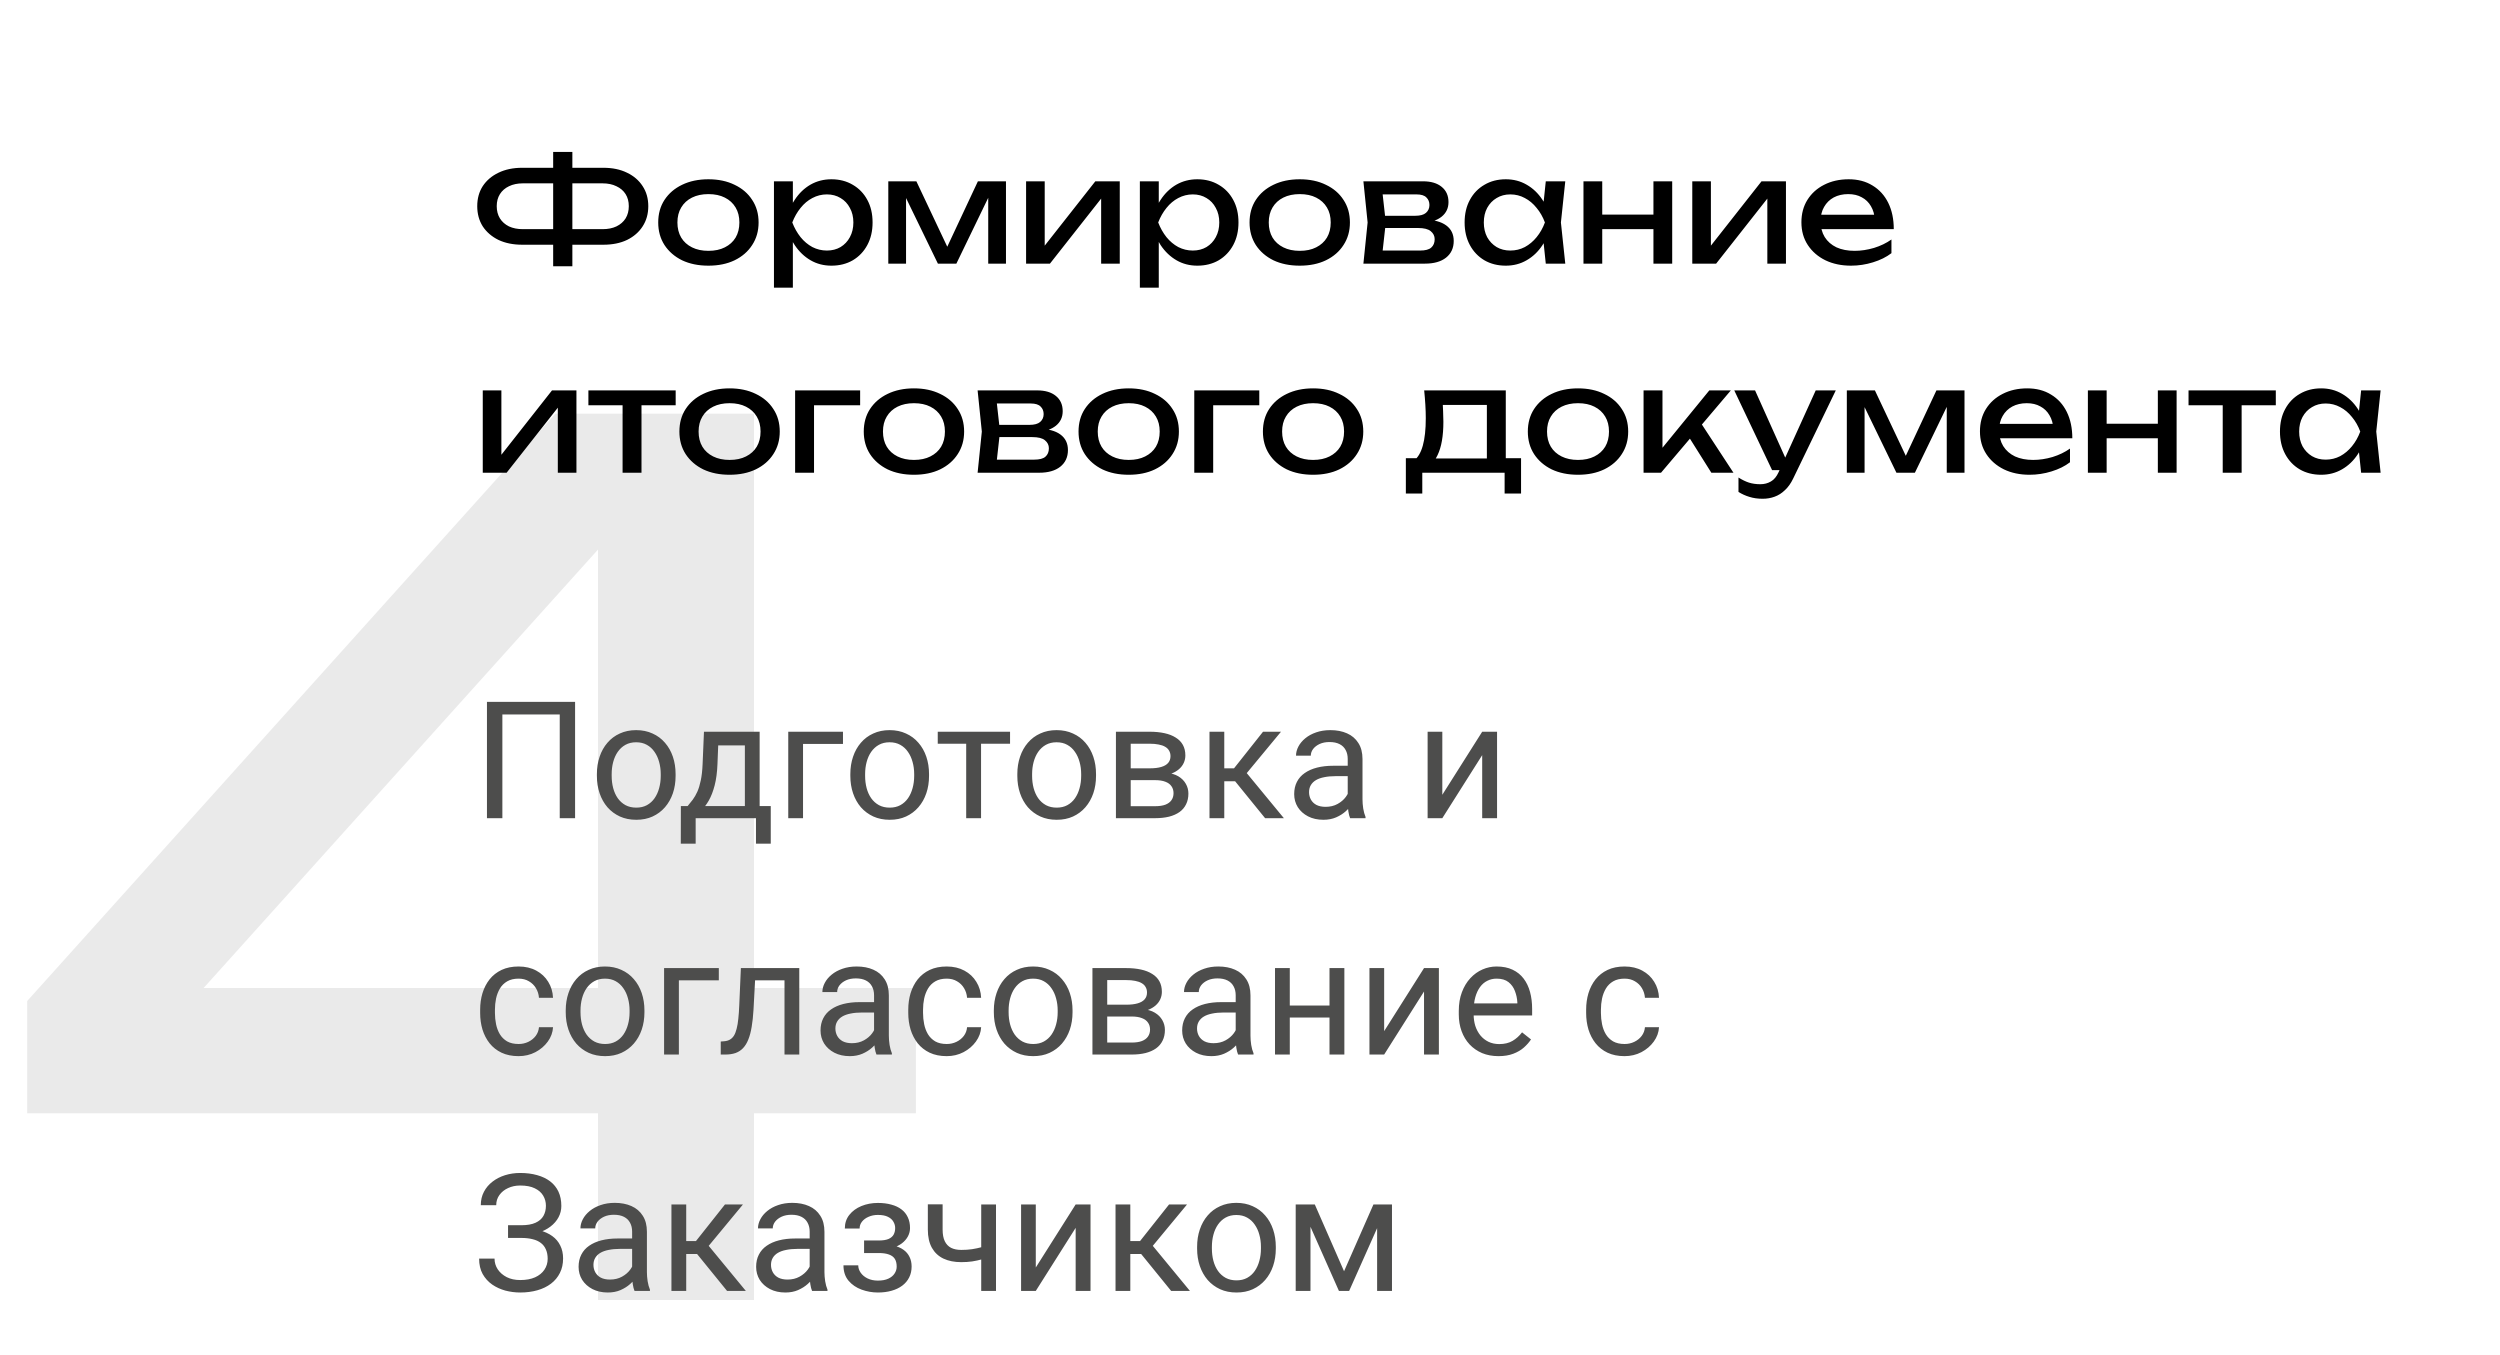
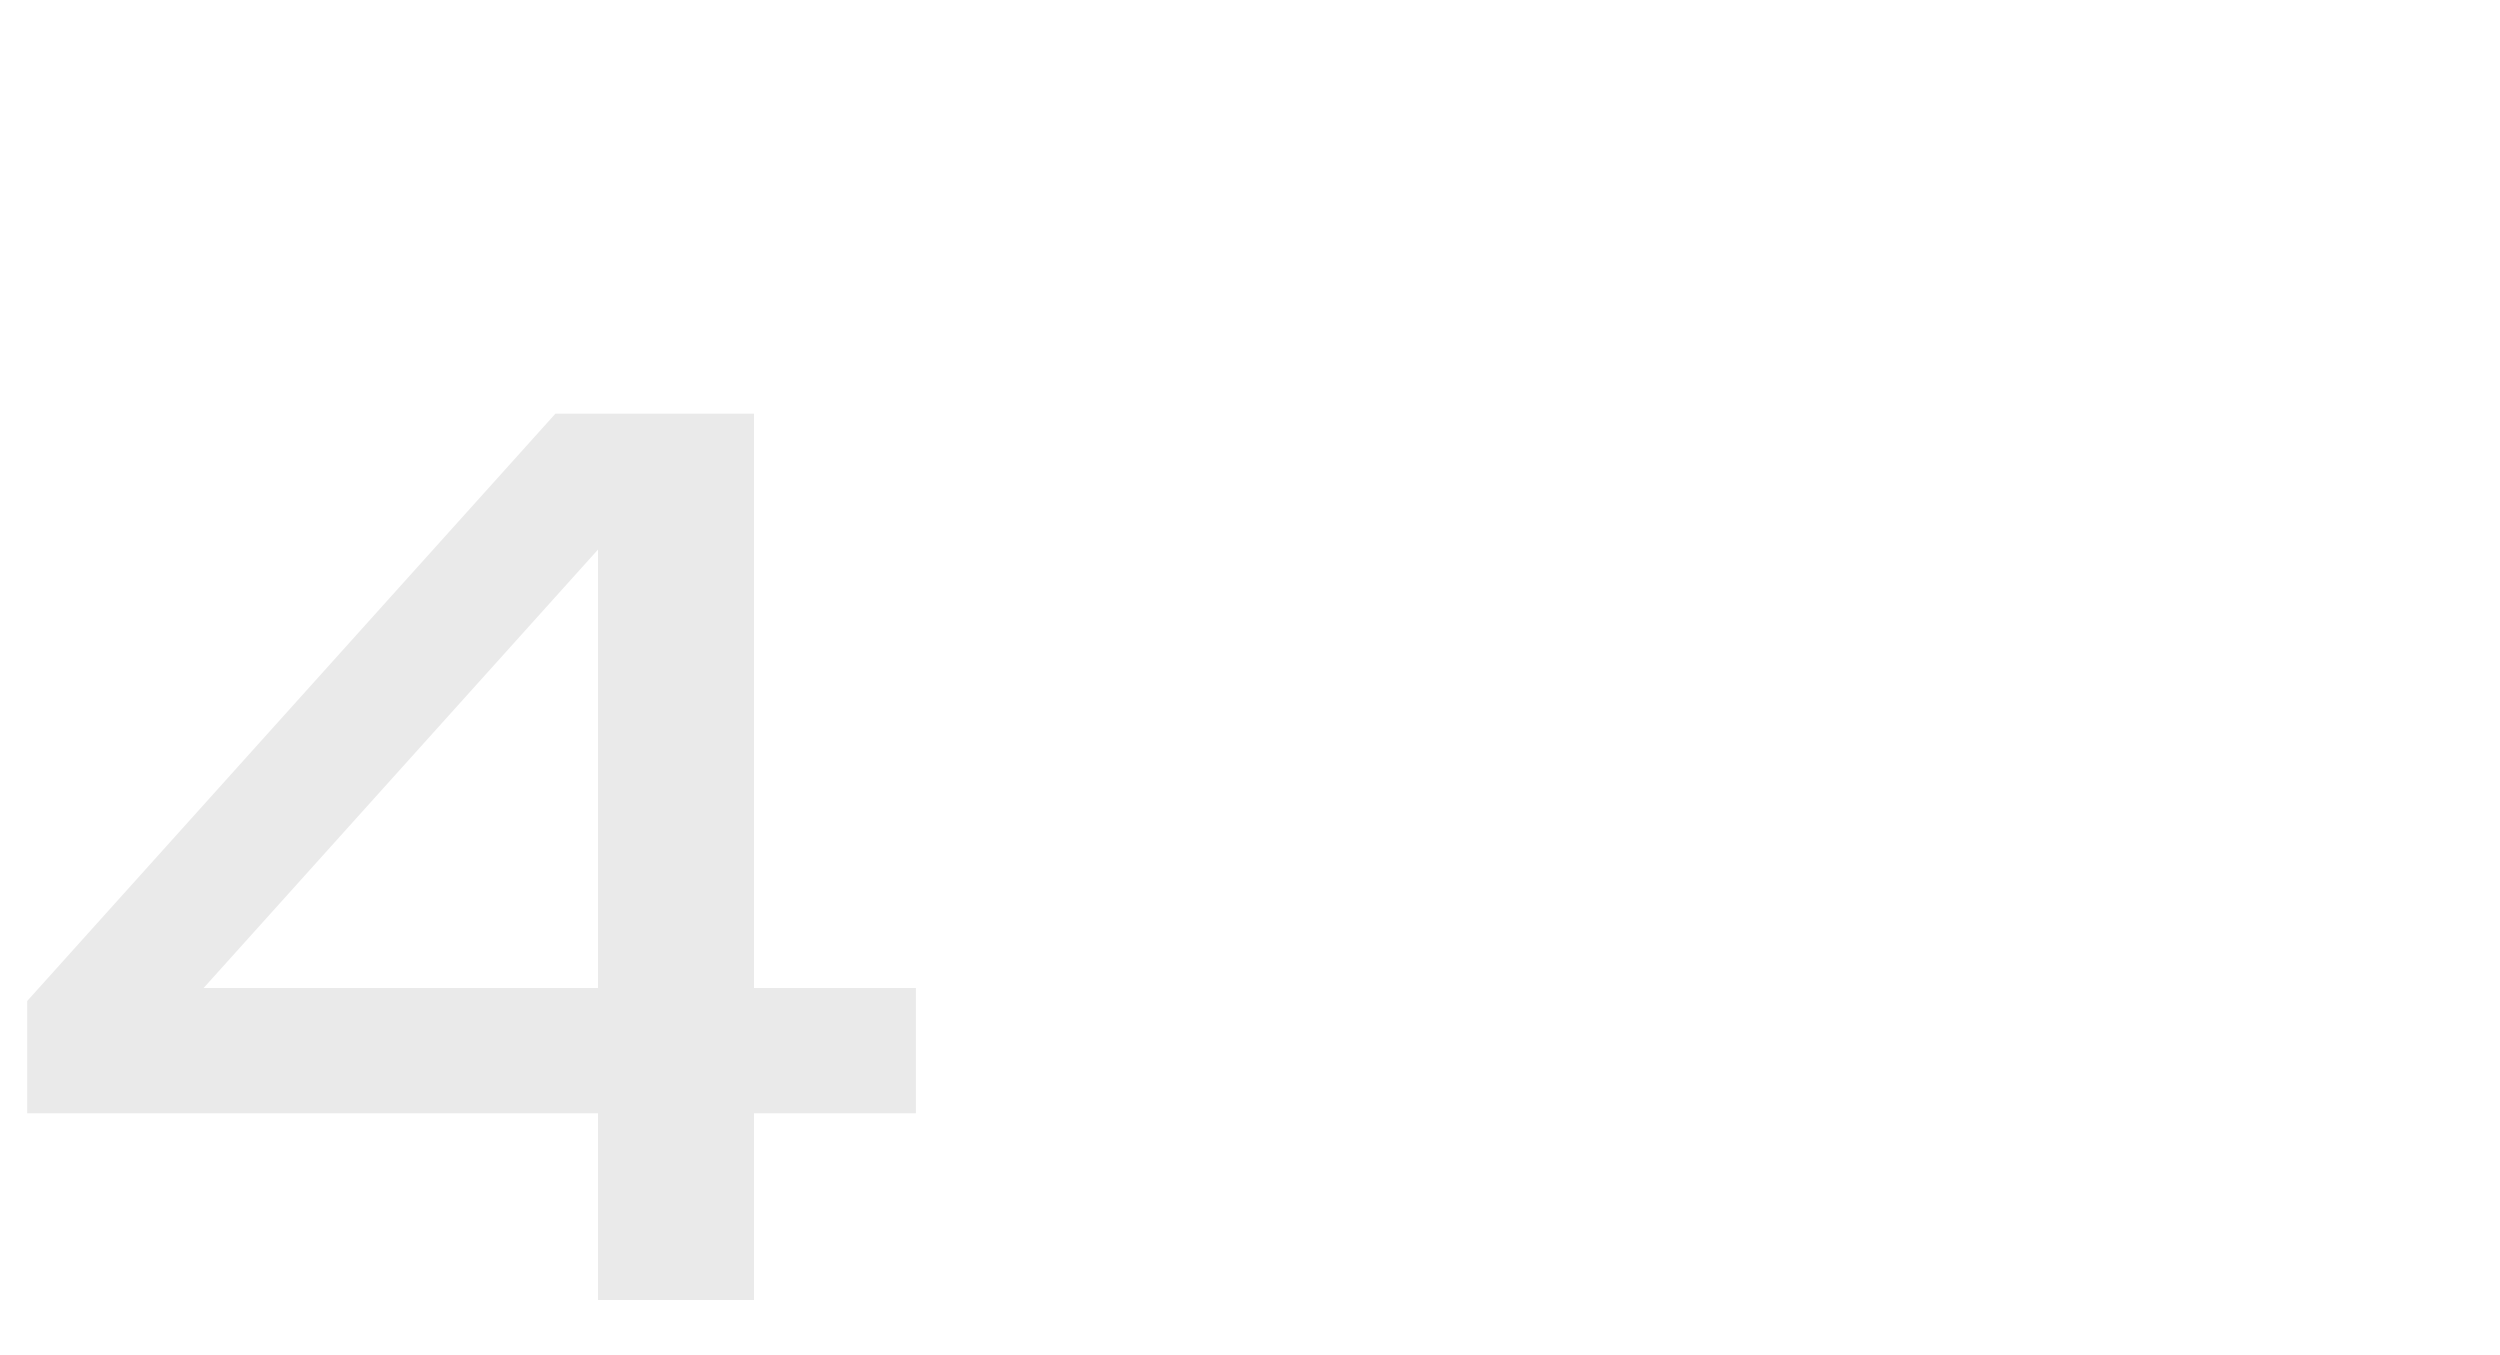
<svg xmlns="http://www.w3.org/2000/svg" width="275" height="149" viewBox="0 0 275 149" fill="none">
  <path d="M82.94 45.5V143H65.78V52.65H72.8L16.9 114.79L16.51 108.68H100.75V122.46H2.99V110.11L61.1 45.5H82.94Z" fill="#EAEAEA" />
-   <path d="M62.08 26.92V25.208H66.272C66.869 25.208 67.381 25.107 67.808 24.904C68.245 24.691 68.581 24.397 68.816 24.024C69.051 23.64 69.168 23.192 69.168 22.68C69.168 22.168 69.051 21.725 68.816 21.352C68.581 20.979 68.245 20.691 67.808 20.488C67.381 20.275 66.869 20.168 66.272 20.168H62.096V18.456H66.368C67.371 18.456 68.24 18.637 68.976 19C69.712 19.352 70.283 19.843 70.688 20.472C71.104 21.101 71.312 21.837 71.312 22.68C71.312 23.523 71.104 24.264 70.688 24.904C70.283 25.533 69.712 26.029 68.976 26.392C68.24 26.744 67.371 26.92 66.368 26.92H62.08ZM57.44 26.92C56.448 26.92 55.579 26.744 54.832 26.392C54.096 26.029 53.52 25.533 53.104 24.904C52.699 24.264 52.496 23.523 52.496 22.68C52.496 21.837 52.699 21.101 53.104 20.472C53.52 19.843 54.096 19.352 54.832 19C55.579 18.637 56.448 18.456 57.44 18.456H61.696V20.168H57.52C56.933 20.168 56.421 20.275 55.984 20.488C55.557 20.691 55.227 20.979 54.992 21.352C54.757 21.725 54.64 22.168 54.64 22.68C54.64 23.192 54.757 23.64 54.992 24.024C55.227 24.397 55.557 24.691 55.984 24.904C56.421 25.107 56.933 25.208 57.52 25.208H61.712V26.92H57.44ZM60.848 29.288V16.712H62.96V29.288H60.848ZM77.924 29.224C76.826 29.224 75.861 29.027 75.028 28.632C74.207 28.227 73.562 27.667 73.093 26.952C72.634 26.237 72.404 25.411 72.404 24.472C72.404 23.523 72.634 22.696 73.093 21.992C73.562 21.277 74.207 20.723 75.028 20.328C75.861 19.923 76.826 19.72 77.924 19.72C79.023 19.72 79.983 19.923 80.805 20.328C81.636 20.723 82.282 21.277 82.74 21.992C83.21 22.696 83.445 23.523 83.445 24.472C83.445 25.411 83.21 26.237 82.74 26.952C82.282 27.667 81.636 28.227 80.805 28.632C79.983 29.027 79.023 29.224 77.924 29.224ZM77.924 27.592C78.629 27.592 79.231 27.464 79.733 27.208C80.245 26.952 80.639 26.595 80.916 26.136C81.194 25.667 81.332 25.112 81.332 24.472C81.332 23.832 81.194 23.283 80.916 22.824C80.639 22.355 80.245 21.992 79.733 21.736C79.231 21.48 78.629 21.352 77.924 21.352C77.231 21.352 76.629 21.48 76.117 21.736C75.605 21.992 75.21 22.355 74.933 22.824C74.655 23.283 74.516 23.832 74.516 24.472C74.516 25.112 74.655 25.667 74.933 26.136C75.21 26.595 75.605 26.952 76.117 27.208C76.629 27.464 77.231 27.592 77.924 27.592ZM85.135 19.944H87.215V23.096L87.119 23.416V25.24L87.215 25.8V31.64H85.135V19.944ZM86.415 24.472C86.618 23.512 86.954 22.68 87.423 21.976C87.893 21.261 88.469 20.707 89.151 20.312C89.845 19.917 90.613 19.72 91.455 19.72C92.341 19.72 93.125 19.923 93.807 20.328C94.49 20.723 95.023 21.277 95.407 21.992C95.791 22.696 95.983 23.523 95.983 24.472C95.983 25.411 95.791 26.237 95.407 26.952C95.023 27.667 94.49 28.227 93.807 28.632C93.125 29.027 92.341 29.224 91.455 29.224C90.613 29.224 89.85 29.027 89.167 28.632C88.485 28.237 87.903 27.683 87.423 26.968C86.954 26.253 86.618 25.421 86.415 24.472ZM93.871 24.472C93.871 23.864 93.743 23.331 93.487 22.872C93.242 22.403 92.901 22.04 92.463 21.784C92.026 21.517 91.525 21.384 90.959 21.384C90.394 21.384 89.861 21.517 89.359 21.784C88.869 22.04 88.437 22.403 88.063 22.872C87.69 23.331 87.386 23.864 87.151 24.472C87.386 25.08 87.69 25.619 88.063 26.088C88.437 26.547 88.869 26.909 89.359 27.176C89.861 27.432 90.394 27.56 90.959 27.56C91.525 27.56 92.026 27.432 92.463 27.176C92.901 26.909 93.242 26.547 93.487 26.088C93.743 25.619 93.871 25.08 93.871 24.472ZM97.713 29V19.944H100.801L104.609 28.008H103.793L107.569 19.944H110.657V29H108.705V20.632H109.249L105.201 29H103.169L99.121 20.664L99.665 20.648V29H97.713ZM112.87 29V19.944H114.918V27.96L114.294 27.816L120.486 19.944H123.174V29H121.126V20.872L121.766 21.032L115.494 29H112.87ZM125.385 19.944H127.465V23.096L127.369 23.416V25.24L127.465 25.8V31.64H125.385V19.944ZM126.665 24.472C126.868 23.512 127.204 22.68 127.673 21.976C128.143 21.261 128.719 20.707 129.401 20.312C130.095 19.917 130.863 19.72 131.705 19.72C132.591 19.72 133.375 19.923 134.057 20.328C134.74 20.723 135.273 21.277 135.657 21.992C136.041 22.696 136.233 23.523 136.233 24.472C136.233 25.411 136.041 26.237 135.657 26.952C135.273 27.667 134.74 28.227 134.057 28.632C133.375 29.027 132.591 29.224 131.705 29.224C130.863 29.224 130.1 29.027 129.417 28.632C128.735 28.237 128.153 27.683 127.673 26.968C127.204 26.253 126.868 25.421 126.665 24.472ZM134.121 24.472C134.121 23.864 133.993 23.331 133.737 22.872C133.492 22.403 133.151 22.04 132.713 21.784C132.276 21.517 131.775 21.384 131.209 21.384C130.644 21.384 130.111 21.517 129.609 21.784C129.119 22.04 128.687 22.403 128.313 22.872C127.94 23.331 127.636 23.864 127.401 24.472C127.636 25.08 127.94 25.619 128.313 26.088C128.687 26.547 129.119 26.909 129.609 27.176C130.111 27.432 130.644 27.56 131.209 27.56C131.775 27.56 132.276 27.432 132.713 27.176C133.151 26.909 133.492 26.547 133.737 26.088C133.993 25.619 134.121 25.08 134.121 24.472ZM142.971 29.224C141.873 29.224 140.907 29.027 140.075 28.632C139.254 28.227 138.609 27.667 138.139 26.952C137.681 26.237 137.451 25.411 137.451 24.472C137.451 23.523 137.681 22.696 138.139 21.992C138.609 21.277 139.254 20.723 140.075 20.328C140.907 19.923 141.873 19.72 142.971 19.72C144.07 19.72 145.03 19.923 145.851 20.328C146.683 20.723 147.329 21.277 147.787 21.992C148.257 22.696 148.491 23.523 148.491 24.472C148.491 25.411 148.257 26.237 147.787 26.952C147.329 27.667 146.683 28.227 145.851 28.632C145.03 29.027 144.07 29.224 142.971 29.224ZM142.971 27.592C143.675 27.592 144.278 27.464 144.779 27.208C145.291 26.952 145.686 26.595 145.963 26.136C146.241 25.667 146.379 25.112 146.379 24.472C146.379 23.832 146.241 23.283 145.963 22.824C145.686 22.355 145.291 21.992 144.779 21.736C144.278 21.48 143.675 21.352 142.971 21.352C142.278 21.352 141.675 21.48 141.163 21.736C140.651 21.992 140.257 22.355 139.979 22.824C139.702 23.283 139.563 23.832 139.563 24.472C139.563 25.112 139.702 25.667 139.979 26.136C140.257 26.595 140.651 26.952 141.163 27.208C141.675 27.464 142.278 27.592 142.971 27.592ZM149.974 29L150.438 24.472L149.974 19.944H156.534C157.409 19.944 158.091 20.147 158.582 20.552C159.083 20.957 159.334 21.517 159.334 22.232C159.334 22.893 159.083 23.427 158.582 23.832C158.091 24.227 157.403 24.461 156.518 24.536L156.678 24.152C157.723 24.173 158.523 24.387 159.078 24.792C159.633 25.197 159.91 25.768 159.91 26.504C159.91 27.283 159.627 27.896 159.062 28.344C158.507 28.781 157.734 29 156.742 29H149.974ZM151.99 28.488L151.19 27.56H156.214C156.779 27.56 157.185 27.453 157.43 27.24C157.686 27.016 157.814 26.707 157.814 26.312C157.814 25.96 157.67 25.667 157.382 25.432C157.105 25.197 156.635 25.08 155.974 25.08H151.638V23.736H155.67C156.214 23.736 156.609 23.629 156.854 23.416C157.11 23.192 157.238 22.904 157.238 22.552C157.238 22.211 157.126 21.933 156.902 21.72C156.689 21.496 156.326 21.384 155.814 21.384H151.206L151.99 20.472L152.438 24.472L151.99 28.488ZM170.036 29L169.684 25.64L170.1 24.472L169.684 23.32L170.036 19.944H172.18L171.7 24.472L172.18 29H170.036ZM170.676 24.472C170.474 25.421 170.138 26.253 169.668 26.968C169.199 27.683 168.618 28.237 167.924 28.632C167.242 29.027 166.479 29.224 165.636 29.224C164.751 29.224 163.967 29.027 163.284 28.632C162.602 28.227 162.068 27.667 161.684 26.952C161.3 26.237 161.108 25.411 161.108 24.472C161.108 23.523 161.3 22.696 161.684 21.992C162.068 21.277 162.602 20.723 163.284 20.328C163.967 19.923 164.751 19.72 165.636 19.72C166.479 19.72 167.242 19.917 167.924 20.312C168.618 20.707 169.199 21.261 169.668 21.976C170.148 22.68 170.484 23.512 170.676 24.472ZM163.22 24.472C163.22 25.08 163.343 25.619 163.588 26.088C163.844 26.547 164.191 26.909 164.628 27.176C165.066 27.432 165.567 27.56 166.132 27.56C166.708 27.56 167.242 27.432 167.732 27.176C168.223 26.909 168.655 26.547 169.028 26.088C169.412 25.619 169.716 25.08 169.94 24.472C169.716 23.864 169.412 23.331 169.028 22.872C168.655 22.403 168.223 22.04 167.732 21.784C167.242 21.517 166.708 21.384 166.132 21.384C165.567 21.384 165.066 21.517 164.628 21.784C164.191 22.04 163.844 22.403 163.588 22.872C163.343 23.331 163.22 23.864 163.22 24.472ZM174.182 19.944H176.246V29H174.182V19.944ZM181.878 19.944H183.942V29H181.878V19.944ZM175.35 23.608H182.742V25.208H175.35V23.608ZM186.151 29V19.944H188.199V27.96L187.575 27.816L193.767 19.944H196.455V29H194.407V20.872L195.047 21.032L188.775 29H186.151ZM203.611 29.224C202.555 29.224 201.616 29.027 200.795 28.632C199.973 28.227 199.328 27.667 198.859 26.952C198.389 26.237 198.155 25.405 198.155 24.456C198.155 23.517 198.373 22.696 198.811 21.992C199.259 21.277 199.872 20.723 200.651 20.328C201.44 19.923 202.341 19.72 203.355 19.72C204.368 19.72 205.243 19.949 205.979 20.408C206.725 20.856 207.301 21.491 207.707 22.312C208.112 23.133 208.315 24.099 208.315 25.208H199.787V23.624H207.275L206.235 24.216C206.203 23.619 206.059 23.107 205.803 22.68C205.557 22.253 205.221 21.928 204.795 21.704C204.379 21.469 203.883 21.352 203.307 21.352C202.699 21.352 202.165 21.475 201.707 21.72C201.259 21.965 200.907 22.312 200.651 22.76C200.395 23.197 200.267 23.72 200.267 24.328C200.267 25 200.416 25.581 200.715 26.072C201.024 26.563 201.456 26.941 202.011 27.208C202.576 27.464 203.243 27.592 204.011 27.592C204.704 27.592 205.413 27.485 206.139 27.272C206.864 27.048 207.504 26.739 208.059 26.344V27.848C207.504 28.275 206.827 28.611 206.027 28.856C205.237 29.101 204.432 29.224 203.611 29.224ZM53.104 52V42.944H55.152V50.96L54.528 50.816L60.72 42.944H63.408V52H61.36V43.872L62 44.032L55.728 52H53.104ZM68.484 43.664H70.564V52H68.484V43.664ZM64.724 42.944H74.324V44.576H64.724V42.944ZM80.253 52.224C79.154 52.224 78.189 52.027 77.357 51.632C76.535 51.227 75.89 50.667 75.421 49.952C74.962 49.237 74.733 48.411 74.733 47.472C74.733 46.523 74.962 45.696 75.421 44.992C75.89 44.277 76.535 43.723 77.357 43.328C78.189 42.923 79.154 42.72 80.253 42.72C81.351 42.72 82.311 42.923 83.133 43.328C83.965 43.723 84.61 44.277 85.069 44.992C85.538 45.696 85.773 46.523 85.773 47.472C85.773 48.411 85.538 49.237 85.069 49.952C84.61 50.667 83.965 51.227 83.133 51.632C82.311 52.027 81.351 52.224 80.253 52.224ZM80.253 50.592C80.957 50.592 81.559 50.464 82.061 50.208C82.573 49.952 82.967 49.595 83.245 49.136C83.522 48.667 83.661 48.112 83.661 47.472C83.661 46.832 83.522 46.283 83.245 45.824C82.967 45.355 82.573 44.992 82.061 44.736C81.559 44.48 80.957 44.352 80.253 44.352C79.559 44.352 78.957 44.48 78.445 44.736C77.933 44.992 77.538 45.355 77.261 45.824C76.983 46.283 76.845 46.832 76.845 47.472C76.845 48.112 76.983 48.667 77.261 49.136C77.538 49.595 77.933 49.952 78.445 50.208C78.957 50.464 79.559 50.592 80.253 50.592ZM94.615 42.944V44.576H88.583L89.543 43.616V52H87.463V42.944H94.615ZM100.534 52.224C99.435 52.224 98.47 52.027 97.638 51.632C96.817 51.227 96.171 50.667 95.702 49.952C95.243 49.237 95.014 48.411 95.014 47.472C95.014 46.523 95.243 45.696 95.702 44.992C96.171 44.277 96.817 43.723 97.638 43.328C98.47 42.923 99.435 42.72 100.534 42.72C101.633 42.72 102.593 42.923 103.414 43.328C104.246 43.723 104.891 44.277 105.35 44.992C105.819 45.696 106.054 46.523 106.054 47.472C106.054 48.411 105.819 49.237 105.35 49.952C104.891 50.667 104.246 51.227 103.414 51.632C102.593 52.027 101.633 52.224 100.534 52.224ZM100.534 50.592C101.238 50.592 101.841 50.464 102.342 50.208C102.854 49.952 103.249 49.595 103.526 49.136C103.803 48.667 103.942 48.112 103.942 47.472C103.942 46.832 103.803 46.283 103.526 45.824C103.249 45.355 102.854 44.992 102.342 44.736C101.841 44.48 101.238 44.352 100.534 44.352C99.841 44.352 99.238 44.48 98.726 44.736C98.214 44.992 97.819 45.355 97.542 45.824C97.264 46.283 97.126 46.832 97.126 47.472C97.126 48.112 97.264 48.667 97.542 49.136C97.819 49.595 98.214 49.952 98.726 50.208C99.238 50.464 99.841 50.592 100.534 50.592ZM107.537 52L108.001 47.472L107.537 42.944H114.097C114.971 42.944 115.654 43.147 116.145 43.552C116.646 43.957 116.897 44.517 116.897 45.232C116.897 45.893 116.646 46.427 116.145 46.832C115.654 47.227 114.966 47.461 114.081 47.536L114.241 47.152C115.286 47.173 116.086 47.387 116.641 47.792C117.195 48.197 117.473 48.768 117.473 49.504C117.473 50.283 117.19 50.896 116.625 51.344C116.07 51.781 115.297 52 114.305 52H107.537ZM109.553 51.488L108.753 50.56H113.777C114.342 50.56 114.747 50.453 114.993 50.24C115.249 50.016 115.377 49.707 115.377 49.312C115.377 48.96 115.233 48.667 114.945 48.432C114.667 48.197 114.198 48.08 113.537 48.08H109.201V46.736H113.233C113.777 46.736 114.171 46.629 114.417 46.416C114.673 46.192 114.801 45.904 114.801 45.552C114.801 45.211 114.689 44.933 114.465 44.72C114.251 44.496 113.889 44.384 113.377 44.384H108.769L109.553 43.472L110.001 47.472L109.553 51.488ZM124.159 52.224C123.06 52.224 122.095 52.027 121.263 51.632C120.442 51.227 119.796 50.667 119.327 49.952C118.868 49.237 118.639 48.411 118.639 47.472C118.639 46.523 118.868 45.696 119.327 44.992C119.796 44.277 120.442 43.723 121.263 43.328C122.095 42.923 123.06 42.72 124.159 42.72C125.258 42.72 126.218 42.923 127.039 43.328C127.871 43.723 128.516 44.277 128.975 44.992C129.444 45.696 129.679 46.523 129.679 47.472C129.679 48.411 129.444 49.237 128.975 49.952C128.516 50.667 127.871 51.227 127.039 51.632C126.218 52.027 125.258 52.224 124.159 52.224ZM124.159 50.592C124.863 50.592 125.466 50.464 125.967 50.208C126.479 49.952 126.874 49.595 127.151 49.136C127.428 48.667 127.567 48.112 127.567 47.472C127.567 46.832 127.428 46.283 127.151 45.824C126.874 45.355 126.479 44.992 125.967 44.736C125.466 44.48 124.863 44.352 124.159 44.352C123.466 44.352 122.863 44.48 122.351 44.736C121.839 44.992 121.444 45.355 121.167 45.824C120.89 46.283 120.751 46.832 120.751 47.472C120.751 48.112 120.89 48.667 121.167 49.136C121.444 49.595 121.839 49.952 122.351 50.208C122.863 50.464 123.466 50.592 124.159 50.592ZM138.522 42.944V44.576H132.49L133.45 43.616V52H131.37V42.944H138.522ZM144.44 52.224C143.341 52.224 142.376 52.027 141.544 51.632C140.723 51.227 140.077 50.667 139.608 49.952C139.149 49.237 138.92 48.411 138.92 47.472C138.92 46.523 139.149 45.696 139.608 44.992C140.077 44.277 140.723 43.723 141.544 43.328C142.376 42.923 143.341 42.72 144.44 42.72C145.539 42.72 146.499 42.923 147.32 43.328C148.152 43.723 148.797 44.277 149.256 44.992C149.725 45.696 149.96 46.523 149.96 47.472C149.96 48.411 149.725 49.237 149.256 49.952C148.797 50.667 148.152 51.227 147.32 51.632C146.499 52.027 145.539 52.224 144.44 52.224ZM144.44 50.592C145.144 50.592 145.747 50.464 146.248 50.208C146.76 49.952 147.155 49.595 147.432 49.136C147.709 48.667 147.848 48.112 147.848 47.472C147.848 46.832 147.709 46.283 147.432 45.824C147.155 45.355 146.76 44.992 146.248 44.736C145.747 44.48 145.144 44.352 144.44 44.352C143.747 44.352 143.144 44.48 142.632 44.736C142.12 44.992 141.725 45.355 141.448 45.824C141.171 46.283 141.032 46.832 141.032 47.472C141.032 48.112 141.171 48.667 141.448 49.136C141.725 49.595 142.12 49.952 142.632 50.208C143.144 50.464 143.747 50.592 144.44 50.592ZM167.316 50.4V54.288H165.508V52H156.452V54.288H154.644V50.4H156.98L157.556 50.432H164.164L164.676 50.4H167.316ZM156.66 42.944H165.636V51.392H163.556V43.584L164.516 44.544H157.748L158.644 43.84C158.698 44.309 158.73 44.763 158.74 45.2C158.762 45.627 158.772 46.027 158.772 46.4C158.772 47.957 158.559 49.179 158.132 50.064C157.716 50.949 157.13 51.392 156.372 51.392L155.524 50.672C156.399 50.032 156.836 48.475 156.836 46C156.836 45.52 156.82 45.024 156.788 44.512C156.756 43.989 156.714 43.467 156.66 42.944ZM173.581 52.224C172.482 52.224 171.517 52.027 170.685 51.632C169.863 51.227 169.218 50.667 168.749 49.952C168.29 49.237 168.061 48.411 168.061 47.472C168.061 46.523 168.29 45.696 168.749 44.992C169.218 44.277 169.863 43.723 170.685 43.328C171.517 42.923 172.482 42.72 173.581 42.72C174.679 42.72 175.639 42.923 176.461 43.328C177.293 43.723 177.938 44.277 178.397 44.992C178.866 45.696 179.101 46.523 179.101 47.472C179.101 48.411 178.866 49.237 178.397 49.952C177.938 50.667 177.293 51.227 176.461 51.632C175.639 52.027 174.679 52.224 173.581 52.224ZM173.581 50.592C174.285 50.592 174.887 50.464 175.389 50.208C175.901 49.952 176.295 49.595 176.573 49.136C176.85 48.667 176.989 48.112 176.989 47.472C176.989 46.832 176.85 46.283 176.573 45.824C176.295 45.355 175.901 44.992 175.389 44.736C174.887 44.48 174.285 44.352 173.581 44.352C172.887 44.352 172.285 44.48 171.773 44.736C171.261 44.992 170.866 45.355 170.589 45.824C170.311 46.283 170.173 46.832 170.173 47.472C170.173 48.112 170.311 48.667 170.589 49.136C170.866 49.595 171.261 49.952 171.773 50.208C172.285 50.464 172.887 50.592 173.581 50.592ZM180.792 52V42.944H182.872V50.24L182.248 50.016L188.024 42.944H190.392L182.712 52H180.792ZM188.248 52L185.432 47.52L186.888 46.208L190.68 52H188.248ZM193.889 54.864C193.356 54.864 192.871 54.795 192.433 54.656C192.007 54.528 191.607 54.347 191.233 54.112V52.528C191.639 52.784 192.023 52.971 192.385 53.088C192.759 53.205 193.175 53.264 193.633 53.264C194.071 53.264 194.46 53.163 194.801 52.96C195.143 52.768 195.425 52.427 195.649 51.936L199.729 42.944H201.937L197.249 52.64C196.993 53.173 196.689 53.6 196.337 53.92C195.996 54.251 195.617 54.491 195.201 54.64C194.796 54.789 194.359 54.864 193.889 54.864ZM194.929 51.712L190.769 42.944H193.057L196.993 51.712H194.929ZM203.151 52V42.944H206.239L210.047 51.008H209.231L213.007 42.944H216.095V52H214.143V43.632H214.687L210.639 52H208.607L204.559 43.664L205.103 43.648V52H203.151ZM223.251 52.224C222.195 52.224 221.256 52.027 220.435 51.632C219.614 51.227 218.968 50.667 218.499 49.952C218.03 49.237 217.795 48.405 217.795 47.456C217.795 46.517 218.014 45.696 218.451 44.992C218.899 44.277 219.512 43.723 220.291 43.328C221.08 42.923 221.982 42.72 222.995 42.72C224.008 42.72 224.883 42.949 225.619 43.408C226.366 43.856 226.942 44.491 227.347 45.312C227.752 46.133 227.955 47.099 227.955 48.208H219.427V46.624H226.915L225.875 47.216C225.843 46.619 225.699 46.107 225.443 45.68C225.198 45.253 224.862 44.928 224.435 44.704C224.019 44.469 223.523 44.352 222.947 44.352C222.339 44.352 221.806 44.475 221.347 44.72C220.899 44.965 220.547 45.312 220.291 45.76C220.035 46.197 219.907 46.72 219.907 47.328C219.907 48 220.056 48.581 220.355 49.072C220.664 49.563 221.096 49.941 221.651 50.208C222.216 50.464 222.883 50.592 223.651 50.592C224.344 50.592 225.054 50.485 225.779 50.272C226.504 50.048 227.144 49.739 227.699 49.344V50.848C227.144 51.275 226.467 51.611 225.667 51.856C224.878 52.101 224.072 52.224 223.251 52.224ZM229.667 42.944H231.731V52H229.667V42.944ZM237.363 42.944H239.427V52H237.363V42.944ZM230.835 46.608H238.227V48.208H230.835V46.608ZM244.499 43.664H246.579V52H244.499V43.664ZM240.739 42.944H250.339V44.576H240.739V42.944ZM259.724 52L259.372 48.64L259.788 47.472L259.372 46.32L259.724 42.944H261.868L261.388 47.472L261.868 52H259.724ZM260.364 47.472C260.161 48.421 259.825 49.253 259.356 49.968C258.887 50.683 258.305 51.237 257.612 51.632C256.929 52.027 256.167 52.224 255.324 52.224C254.439 52.224 253.655 52.027 252.972 51.632C252.289 51.227 251.756 50.667 251.372 49.952C250.988 49.237 250.796 48.411 250.796 47.472C250.796 46.523 250.988 45.696 251.372 44.992C251.756 44.277 252.289 43.723 252.972 43.328C253.655 42.923 254.439 42.72 255.324 42.72C256.167 42.72 256.929 42.917 257.612 43.312C258.305 43.707 258.887 44.261 259.356 44.976C259.836 45.68 260.172 46.512 260.364 47.472ZM252.908 47.472C252.908 48.08 253.031 48.619 253.276 49.088C253.532 49.547 253.879 49.909 254.316 50.176C254.753 50.432 255.255 50.56 255.82 50.56C256.396 50.56 256.929 50.432 257.42 50.176C257.911 49.909 258.343 49.547 258.716 49.088C259.1 48.619 259.404 48.08 259.628 47.472C259.404 46.864 259.1 46.331 258.716 45.872C258.343 45.403 257.911 45.04 257.42 44.784C256.929 44.517 256.396 44.384 255.82 44.384C255.255 44.384 254.753 44.517 254.316 44.784C253.879 45.04 253.532 45.403 253.276 45.872C253.031 46.331 252.908 46.864 252.908 47.472Z" fill="black" />
-   <path d="M63.259 77.203V90H61.571V78.592H55.261V90H53.565V77.203H63.259ZM65.658 85.351V85.148C65.658 84.463 65.758 83.827 65.957 83.241C66.156 82.649 66.443 82.137 66.818 81.703C67.193 81.264 67.647 80.924 68.181 80.684C68.714 80.438 69.311 80.314 69.974 80.314C70.642 80.314 71.242 80.438 71.775 80.684C72.314 80.924 72.772 81.264 73.147 81.703C73.527 82.137 73.817 82.649 74.017 83.241C74.216 83.827 74.315 84.463 74.315 85.148V85.351C74.315 86.036 74.216 86.672 74.017 87.258C73.817 87.844 73.527 88.356 73.147 88.796C72.772 89.23 72.317 89.569 71.784 89.815C71.257 90.056 70.659 90.176 69.991 90.176C69.323 90.176 68.723 90.056 68.189 89.815C67.656 89.569 67.199 89.23 66.818 88.796C66.443 88.356 66.156 87.844 65.957 87.258C65.758 86.672 65.658 86.036 65.658 85.351ZM67.284 85.148V85.351C67.284 85.825 67.34 86.273 67.451 86.695C67.562 87.111 67.73 87.481 67.952 87.803C68.181 88.125 68.465 88.38 68.805 88.567C69.144 88.749 69.54 88.84 69.991 88.84C70.436 88.84 70.826 88.749 71.16 88.567C71.5 88.38 71.781 88.125 72.004 87.803C72.227 87.481 72.394 87.111 72.505 86.695C72.622 86.273 72.681 85.825 72.681 85.351V85.148C72.681 84.68 72.622 84.237 72.505 83.821C72.394 83.399 72.224 83.027 71.995 82.705C71.772 82.377 71.491 82.119 71.151 81.932C70.817 81.744 70.425 81.65 69.974 81.65C69.528 81.65 69.136 81.744 68.796 81.932C68.462 82.119 68.181 82.377 67.952 82.705C67.73 83.027 67.562 83.399 67.451 83.821C67.34 84.237 67.284 84.68 67.284 85.148ZM77.436 80.49H79.061L78.921 84.05C78.886 84.952 78.783 85.731 78.613 86.388C78.443 87.044 78.227 87.603 77.963 88.066C77.699 88.523 77.403 88.907 77.075 89.218C76.753 89.528 76.419 89.789 76.073 90H75.265L75.309 88.673L75.643 88.664C75.836 88.436 76.023 88.201 76.205 87.961C76.387 87.715 76.554 87.425 76.706 87.091C76.858 86.751 76.984 86.338 77.084 85.852C77.189 85.359 77.257 84.759 77.286 84.05L77.436 80.49ZM77.84 80.49H83.561V90H81.936V81.993H77.84V80.49ZM74.895 88.664H84.783V92.804H83.157V90H76.522V92.804H74.887L74.895 88.664ZM92.728 80.49V81.835H88.334V90H86.708V80.49H92.728ZM93.537 85.351V85.148C93.537 84.463 93.637 83.827 93.836 83.241C94.035 82.649 94.322 82.137 94.697 81.703C95.072 81.264 95.526 80.924 96.06 80.684C96.593 80.438 97.19 80.314 97.853 80.314C98.52 80.314 99.121 80.438 99.654 80.684C100.193 80.924 100.65 81.264 101.025 81.703C101.406 82.137 101.696 82.649 101.896 83.241C102.095 83.827 102.194 84.463 102.194 85.148V85.351C102.194 86.036 102.095 86.672 101.896 87.258C101.696 87.844 101.406 88.356 101.025 88.796C100.65 89.23 100.196 89.569 99.663 89.815C99.136 90.056 98.538 90.176 97.87 90.176C97.202 90.176 96.602 90.056 96.068 89.815C95.535 89.569 95.078 89.23 94.697 88.796C94.322 88.356 94.035 87.844 93.836 87.258C93.637 86.672 93.537 86.036 93.537 85.351ZM95.163 85.148V85.351C95.163 85.825 95.219 86.273 95.33 86.695C95.441 87.111 95.608 87.481 95.831 87.803C96.06 88.125 96.344 88.38 96.684 88.567C97.023 88.749 97.419 88.84 97.87 88.84C98.315 88.84 98.705 88.749 99.039 88.567C99.379 88.38 99.66 88.125 99.883 87.803C100.105 87.481 100.272 87.111 100.384 86.695C100.501 86.273 100.56 85.825 100.56 85.351V85.148C100.56 84.68 100.501 84.237 100.384 83.821C100.272 83.399 100.103 83.027 99.874 82.705C99.651 82.377 99.37 82.119 99.03 81.932C98.696 81.744 98.304 81.65 97.853 81.65C97.407 81.65 97.015 81.744 96.675 81.932C96.341 82.119 96.06 82.377 95.831 82.705C95.608 83.027 95.441 83.399 95.33 83.821C95.219 84.237 95.163 84.68 95.163 85.148ZM107.916 80.49V90H106.281V80.49H107.916ZM111.106 80.49V81.809H103.152V80.49H111.106ZM111.906 85.351V85.148C111.906 84.463 112.006 83.827 112.205 83.241C112.404 82.649 112.691 82.137 113.066 81.703C113.441 81.264 113.896 80.924 114.429 80.684C114.962 80.438 115.56 80.314 116.222 80.314C116.89 80.314 117.49 80.438 118.023 80.684C118.562 80.924 119.02 81.264 119.395 81.703C119.775 82.137 120.065 82.649 120.265 83.241C120.464 83.827 120.563 84.463 120.563 85.148V85.351C120.563 86.036 120.464 86.672 120.265 87.258C120.065 87.844 119.775 88.356 119.395 88.796C119.02 89.23 118.565 89.569 118.032 89.815C117.505 90.056 116.907 90.176 116.239 90.176C115.571 90.176 114.971 90.056 114.438 89.815C113.904 89.569 113.447 89.23 113.066 88.796C112.691 88.356 112.404 87.844 112.205 87.258C112.006 86.672 111.906 86.036 111.906 85.351ZM113.532 85.148V85.351C113.532 85.825 113.588 86.273 113.699 86.695C113.811 87.111 113.978 87.481 114.2 87.803C114.429 88.125 114.713 88.38 115.053 88.567C115.393 88.749 115.788 88.84 116.239 88.84C116.685 88.84 117.074 88.749 117.408 88.567C117.748 88.38 118.029 88.125 118.252 87.803C118.475 87.481 118.642 87.111 118.753 86.695C118.87 86.273 118.929 85.825 118.929 85.351V85.148C118.929 84.68 118.87 84.237 118.753 83.821C118.642 83.399 118.472 83.027 118.243 82.705C118.021 82.377 117.739 82.119 117.399 81.932C117.065 81.744 116.673 81.65 116.222 81.65C115.776 81.65 115.384 81.744 115.044 81.932C114.71 82.119 114.429 82.377 114.2 82.705C113.978 83.027 113.811 83.399 113.699 83.821C113.588 84.237 113.532 84.68 113.532 85.148ZM127.067 85.816H123.947L123.93 84.516H126.479C126.982 84.516 127.401 84.466 127.735 84.366C128.075 84.267 128.33 84.117 128.5 83.918C128.67 83.719 128.755 83.473 128.755 83.18C128.755 82.951 128.705 82.752 128.605 82.582C128.512 82.406 128.368 82.263 128.175 82.151C127.981 82.034 127.741 81.949 127.454 81.897C127.173 81.838 126.842 81.809 126.461 81.809H124.378V90H122.752V80.49H126.461C127.064 80.49 127.606 80.543 128.087 80.648C128.573 80.754 128.986 80.915 129.326 81.132C129.672 81.343 129.936 81.612 130.117 81.94C130.299 82.269 130.39 82.655 130.39 83.101C130.39 83.388 130.331 83.66 130.214 83.918C130.097 84.176 129.924 84.404 129.695 84.603C129.467 84.803 129.186 84.967 128.852 85.096C128.518 85.219 128.134 85.298 127.7 85.333L127.067 85.816ZM127.067 90H123.358L124.167 88.682H127.067C127.519 88.682 127.894 88.626 128.192 88.515C128.491 88.397 128.714 88.233 128.86 88.022C129.013 87.806 129.089 87.548 129.089 87.249C129.089 86.95 129.013 86.695 128.86 86.484C128.714 86.268 128.491 86.103 128.192 85.992C127.894 85.875 127.519 85.816 127.067 85.816H124.598L124.615 84.516H127.7L128.289 85.008C128.811 85.049 129.253 85.178 129.616 85.394C129.979 85.611 130.255 85.887 130.442 86.221C130.63 86.549 130.724 86.906 130.724 87.293C130.724 87.738 130.639 88.131 130.469 88.471C130.305 88.811 130.064 89.095 129.748 89.323C129.432 89.546 129.048 89.716 128.597 89.833C128.146 89.944 127.636 90 127.067 90ZM134.67 80.49V90H133.044V80.49H134.67ZM140.91 80.49L136.401 85.939H134.125L133.879 84.516H135.742L138.933 80.49H140.91ZM139.161 90L135.663 85.693L136.709 84.516L141.227 90H139.161ZM148.249 88.374V83.478C148.249 83.103 148.173 82.778 148.021 82.503C147.874 82.222 147.651 82.005 147.353 81.853C147.054 81.7 146.685 81.624 146.245 81.624C145.835 81.624 145.475 81.694 145.164 81.835C144.859 81.976 144.619 82.16 144.443 82.389C144.273 82.617 144.188 82.863 144.188 83.127H142.562C142.562 82.787 142.65 82.45 142.826 82.116C143.002 81.782 143.254 81.481 143.582 81.211C143.916 80.936 144.314 80.719 144.777 80.561C145.246 80.397 145.768 80.314 146.342 80.314C147.033 80.314 147.643 80.432 148.17 80.666C148.703 80.9 149.119 81.255 149.418 81.73C149.723 82.198 149.875 82.787 149.875 83.496V87.926C149.875 88.242 149.901 88.579 149.954 88.936C150.013 89.294 150.098 89.602 150.209 89.859V90H148.513C148.431 89.812 148.366 89.564 148.319 89.253C148.272 88.936 148.249 88.644 148.249 88.374ZM148.53 84.234L148.548 85.377H146.904C146.441 85.377 146.028 85.415 145.665 85.491C145.302 85.561 144.997 85.67 144.751 85.816C144.505 85.963 144.317 86.147 144.188 86.37C144.06 86.587 143.995 86.842 143.995 87.135C143.995 87.434 144.062 87.706 144.197 87.952C144.332 88.198 144.534 88.394 144.804 88.541C145.079 88.682 145.416 88.752 145.814 88.752C146.312 88.752 146.752 88.647 147.133 88.436C147.514 88.225 147.815 87.967 148.038 87.662C148.267 87.357 148.39 87.061 148.407 86.774L149.102 87.557C149.061 87.803 148.949 88.075 148.768 88.374C148.586 88.673 148.343 88.96 148.038 89.235C147.739 89.505 147.382 89.731 146.966 89.912C146.556 90.088 146.093 90.176 145.577 90.176C144.933 90.176 144.367 90.05 143.881 89.798C143.4 89.546 143.025 89.209 142.756 88.787C142.492 88.359 142.36 87.882 142.36 87.355C142.36 86.845 142.46 86.397 142.659 86.01C142.858 85.617 143.146 85.292 143.521 85.034C143.896 84.77 144.347 84.571 144.874 84.436C145.401 84.302 145.99 84.234 146.641 84.234H148.53ZM158.655 87.425L163.041 80.49H164.676V90H163.041V83.065L158.655 90H157.038V80.49H158.655V87.425ZM57.045 114.84C57.432 114.84 57.789 114.761 58.117 114.603C58.445 114.444 58.715 114.228 58.926 113.952C59.137 113.671 59.257 113.352 59.286 112.994H60.833C60.804 113.557 60.613 114.081 60.262 114.567C59.916 115.048 59.462 115.438 58.899 115.736C58.337 116.029 57.719 116.176 57.045 116.176C56.33 116.176 55.706 116.05 55.173 115.798C54.645 115.546 54.206 115.2 53.855 114.761C53.509 114.321 53.248 113.817 53.072 113.249C52.902 112.675 52.817 112.068 52.817 111.43V111.061C52.817 110.422 52.902 109.818 53.072 109.25C53.248 108.676 53.509 108.169 53.855 107.729C54.206 107.29 54.645 106.944 55.173 106.692C55.706 106.44 56.33 106.314 57.045 106.314C57.789 106.314 58.44 106.467 58.996 106.771C59.553 107.07 59.989 107.48 60.306 108.002C60.628 108.518 60.804 109.104 60.833 109.76H59.286C59.257 109.367 59.145 109.013 58.952 108.696C58.765 108.38 58.507 108.128 58.179 107.94C57.856 107.747 57.478 107.65 57.045 107.65C56.547 107.65 56.128 107.75 55.788 107.949C55.454 108.143 55.188 108.406 54.988 108.74C54.795 109.068 54.654 109.435 54.566 109.839C54.484 110.237 54.443 110.645 54.443 111.061V111.43C54.443 111.846 54.484 112.256 54.566 112.66C54.648 113.064 54.786 113.431 54.98 113.759C55.179 114.087 55.445 114.351 55.779 114.55C56.119 114.743 56.541 114.84 57.045 114.84ZM62.23 111.351V111.148C62.23 110.463 62.33 109.827 62.529 109.241C62.728 108.649 63.016 108.137 63.391 107.703C63.766 107.264 64.22 106.924 64.753 106.684C65.286 106.438 65.884 106.314 66.546 106.314C67.214 106.314 67.814 106.438 68.348 106.684C68.887 106.924 69.344 107.264 69.719 107.703C70.1 108.137 70.39 108.649 70.589 109.241C70.788 109.827 70.888 110.463 70.888 111.148V111.351C70.888 112.036 70.788 112.672 70.589 113.258C70.39 113.844 70.1 114.356 69.719 114.796C69.344 115.229 68.89 115.569 68.356 115.815C67.829 116.056 67.231 116.176 66.564 116.176C65.895 116.176 65.295 116.056 64.762 115.815C64.228 115.569 63.772 115.229 63.391 114.796C63.016 114.356 62.728 113.844 62.529 113.258C62.33 112.672 62.23 112.036 62.23 111.351ZM63.856 111.148V111.351C63.856 111.825 63.912 112.273 64.023 112.695C64.135 113.111 64.302 113.48 64.524 113.803C64.753 114.125 65.037 114.38 65.377 114.567C65.717 114.749 66.112 114.84 66.564 114.84C67.009 114.84 67.398 114.749 67.732 114.567C68.072 114.38 68.353 114.125 68.576 113.803C68.799 113.48 68.966 113.111 69.077 112.695C69.194 112.273 69.253 111.825 69.253 111.351V111.148C69.253 110.68 69.194 110.237 69.077 109.821C68.966 109.399 68.796 109.027 68.567 108.705C68.345 108.377 68.064 108.119 67.724 107.932C67.39 107.744 66.997 107.65 66.546 107.65C66.101 107.65 65.708 107.744 65.368 107.932C65.034 108.119 64.753 108.377 64.524 108.705C64.302 109.027 64.135 109.399 64.023 109.821C63.912 110.237 63.856 110.68 63.856 111.148ZM79.07 106.49V107.835H74.676V116H73.05V106.49H79.07ZM86.488 106.49V107.835H81.892V106.49H86.488ZM87.921 106.49V116H86.295V106.49H87.921ZM81.496 106.49H83.131L82.885 111.078C82.844 111.787 82.776 112.414 82.683 112.959C82.595 113.498 82.472 113.961 82.314 114.348C82.161 114.734 81.968 115.051 81.733 115.297C81.505 115.537 81.23 115.716 80.907 115.833C80.585 115.944 80.213 116 79.791 116H79.281V114.567L79.633 114.541C79.885 114.523 80.099 114.465 80.274 114.365C80.456 114.266 80.608 114.119 80.731 113.926C80.855 113.727 80.954 113.472 81.03 113.161C81.112 112.851 81.174 112.481 81.215 112.054C81.262 111.626 81.297 111.128 81.32 110.56L81.496 106.49ZM96.147 114.374V109.479C96.147 109.104 96.071 108.778 95.919 108.503C95.772 108.222 95.55 108.005 95.251 107.853C94.952 107.7 94.583 107.624 94.144 107.624C93.733 107.624 93.373 107.694 93.062 107.835C92.758 107.976 92.518 108.16 92.342 108.389C92.172 108.617 92.087 108.863 92.087 109.127H90.461C90.461 108.787 90.549 108.45 90.725 108.116C90.9 107.782 91.152 107.48 91.481 107.211C91.814 106.936 92.213 106.719 92.676 106.561C93.144 106.396 93.666 106.314 94.24 106.314C94.932 106.314 95.541 106.432 96.068 106.666C96.602 106.9 97.018 107.255 97.316 107.729C97.621 108.198 97.773 108.787 97.773 109.496V113.926C97.773 114.242 97.8 114.579 97.853 114.937C97.911 115.294 97.996 115.602 98.107 115.859V116H96.411C96.329 115.812 96.265 115.563 96.218 115.253C96.171 114.937 96.147 114.644 96.147 114.374ZM96.429 110.234L96.446 111.377H94.803C94.34 111.377 93.927 111.415 93.564 111.491C93.2 111.562 92.895 111.67 92.649 111.816C92.403 111.963 92.216 112.147 92.087 112.37C91.958 112.587 91.894 112.842 91.894 113.135C91.894 113.434 91.961 113.706 92.096 113.952C92.231 114.198 92.433 114.395 92.702 114.541C92.978 114.682 93.314 114.752 93.713 114.752C94.211 114.752 94.65 114.646 95.031 114.436C95.412 114.225 95.714 113.967 95.936 113.662C96.165 113.357 96.288 113.062 96.306 112.774L97 113.557C96.959 113.803 96.848 114.075 96.666 114.374C96.484 114.673 96.241 114.96 95.936 115.235C95.638 115.505 95.28 115.73 94.864 115.912C94.454 116.088 93.991 116.176 93.476 116.176C92.831 116.176 92.266 116.05 91.779 115.798C91.299 115.546 90.924 115.209 90.654 114.787C90.391 114.359 90.259 113.882 90.259 113.354C90.259 112.845 90.358 112.396 90.558 112.01C90.757 111.617 91.044 111.292 91.419 111.034C91.794 110.771 92.245 110.571 92.772 110.437C93.3 110.302 93.889 110.234 94.539 110.234H96.429ZM104.137 114.84C104.523 114.84 104.881 114.761 105.209 114.603C105.537 114.444 105.807 114.228 106.018 113.952C106.229 113.671 106.349 113.352 106.378 112.994H107.925C107.896 113.557 107.705 114.081 107.354 114.567C107.008 115.048 106.554 115.438 105.991 115.736C105.429 116.029 104.811 116.176 104.137 116.176C103.422 116.176 102.798 116.05 102.265 115.798C101.737 115.546 101.298 115.2 100.946 114.761C100.601 114.321 100.34 113.817 100.164 113.249C99.994 112.675 99.909 112.068 99.909 111.43V111.061C99.909 110.422 99.994 109.818 100.164 109.25C100.34 108.676 100.601 108.169 100.946 107.729C101.298 107.29 101.737 106.944 102.265 106.692C102.798 106.44 103.422 106.314 104.137 106.314C104.881 106.314 105.531 106.467 106.088 106.771C106.645 107.07 107.081 107.48 107.397 108.002C107.72 108.518 107.896 109.104 107.925 109.76H106.378C106.349 109.367 106.237 109.013 106.044 108.696C105.856 108.38 105.599 108.128 105.271 107.94C104.948 107.747 104.57 107.65 104.137 107.65C103.639 107.65 103.22 107.75 102.88 107.949C102.546 108.143 102.279 108.406 102.08 108.74C101.887 109.068 101.746 109.435 101.658 109.839C101.576 110.237 101.535 110.645 101.535 111.061V111.43C101.535 111.846 101.576 112.256 101.658 112.66C101.74 113.064 101.878 113.431 102.071 113.759C102.271 114.087 102.537 114.351 102.871 114.55C103.211 114.743 103.633 114.84 104.137 114.84ZM109.322 111.351V111.148C109.322 110.463 109.422 109.827 109.621 109.241C109.82 108.649 110.107 108.137 110.482 107.703C110.857 107.264 111.312 106.924 111.845 106.684C112.378 106.438 112.976 106.314 113.638 106.314C114.306 106.314 114.906 106.438 115.439 106.684C115.979 106.924 116.436 107.264 116.811 107.703C117.191 108.137 117.481 108.649 117.681 109.241C117.88 109.827 117.979 110.463 117.979 111.148V111.351C117.979 112.036 117.88 112.672 117.681 113.258C117.481 113.844 117.191 114.356 116.811 114.796C116.436 115.229 115.981 115.569 115.448 115.815C114.921 116.056 114.323 116.176 113.655 116.176C112.987 116.176 112.387 116.056 111.854 115.815C111.32 115.569 110.863 115.229 110.482 114.796C110.107 114.356 109.82 113.844 109.621 113.258C109.422 112.672 109.322 112.036 109.322 111.351ZM110.948 111.148V111.351C110.948 111.825 111.004 112.273 111.115 112.695C111.227 113.111 111.394 113.48 111.616 113.803C111.845 114.125 112.129 114.38 112.469 114.567C112.809 114.749 113.204 114.84 113.655 114.84C114.101 114.84 114.49 114.749 114.824 114.567C115.164 114.38 115.445 114.125 115.668 113.803C115.891 113.48 116.058 113.111 116.169 112.695C116.286 112.273 116.345 111.825 116.345 111.351V111.148C116.345 110.68 116.286 110.237 116.169 109.821C116.058 109.399 115.888 109.027 115.659 108.705C115.437 108.377 115.155 108.119 114.815 107.932C114.481 107.744 114.089 107.65 113.638 107.65C113.192 107.65 112.8 107.744 112.46 107.932C112.126 108.119 111.845 108.377 111.616 108.705C111.394 109.027 111.227 109.399 111.115 109.821C111.004 110.237 110.948 110.68 110.948 111.148ZM124.483 111.816H121.363L121.346 110.516H123.895C124.398 110.516 124.817 110.466 125.151 110.366C125.491 110.267 125.746 110.117 125.916 109.918C126.086 109.719 126.171 109.473 126.171 109.18C126.171 108.951 126.121 108.752 126.021 108.582C125.928 108.406 125.784 108.263 125.591 108.151C125.397 108.034 125.157 107.949 124.87 107.896C124.589 107.838 124.258 107.809 123.877 107.809H121.794V116H120.168V106.49H123.877C124.48 106.49 125.022 106.543 125.503 106.648C125.989 106.754 126.402 106.915 126.742 107.132C127.088 107.343 127.352 107.612 127.533 107.94C127.715 108.269 127.806 108.655 127.806 109.101C127.806 109.388 127.747 109.66 127.63 109.918C127.513 110.176 127.34 110.404 127.111 110.604C126.883 110.803 126.602 110.967 126.268 111.096C125.934 111.219 125.55 111.298 125.116 111.333L124.483 111.816ZM124.483 116H120.774L121.583 114.682H124.483C124.935 114.682 125.31 114.626 125.608 114.515C125.907 114.397 126.13 114.233 126.276 114.022C126.429 113.806 126.505 113.548 126.505 113.249C126.505 112.95 126.429 112.695 126.276 112.484C126.13 112.268 125.907 112.104 125.608 111.992C125.31 111.875 124.935 111.816 124.483 111.816H122.014L122.031 110.516H125.116L125.705 111.008C126.227 111.049 126.669 111.178 127.032 111.395C127.396 111.611 127.671 111.887 127.858 112.221C128.046 112.549 128.14 112.906 128.14 113.293C128.14 113.738 128.055 114.131 127.885 114.471C127.721 114.811 127.48 115.095 127.164 115.323C126.848 115.546 126.464 115.716 126.013 115.833C125.562 115.944 125.052 116 124.483 116ZM135.927 114.374V109.479C135.927 109.104 135.851 108.778 135.698 108.503C135.552 108.222 135.329 108.005 135.03 107.853C134.731 107.7 134.362 107.624 133.923 107.624C133.513 107.624 133.152 107.694 132.842 107.835C132.537 107.976 132.297 108.16 132.121 108.389C131.951 108.617 131.866 108.863 131.866 109.127H130.24C130.24 108.787 130.328 108.45 130.504 108.116C130.68 107.782 130.932 107.48 131.26 107.211C131.594 106.936 131.992 106.719 132.455 106.561C132.924 106.396 133.445 106.314 134.02 106.314C134.711 106.314 135.32 106.432 135.848 106.666C136.381 106.9 136.797 107.255 137.096 107.729C137.4 108.198 137.553 108.787 137.553 109.496V113.926C137.553 114.242 137.579 114.579 137.632 114.937C137.69 115.294 137.775 115.602 137.887 115.859V116H136.19C136.108 115.812 136.044 115.563 135.997 115.253C135.95 114.937 135.927 114.644 135.927 114.374ZM136.208 110.234L136.226 111.377H134.582C134.119 111.377 133.706 111.415 133.343 111.491C132.979 111.562 132.675 111.67 132.429 111.816C132.183 111.963 131.995 112.147 131.866 112.37C131.737 112.587 131.673 112.842 131.673 113.135C131.673 113.434 131.74 113.706 131.875 113.952C132.01 114.198 132.212 114.395 132.481 114.541C132.757 114.682 133.094 114.752 133.492 114.752C133.99 114.752 134.43 114.646 134.811 114.436C135.191 114.225 135.493 113.967 135.716 113.662C135.944 113.357 136.067 113.062 136.085 112.774L136.779 113.557C136.738 113.803 136.627 114.075 136.445 114.374C136.264 114.673 136.021 114.96 135.716 115.235C135.417 115.505 135.06 115.73 134.644 115.912C134.233 116.088 133.771 116.176 133.255 116.176C132.61 116.176 132.045 116.05 131.559 115.798C131.078 115.546 130.703 115.209 130.434 114.787C130.17 114.359 130.038 113.882 130.038 113.354C130.038 112.845 130.138 112.396 130.337 112.01C130.536 111.617 130.823 111.292 131.198 111.034C131.573 110.771 132.024 110.571 132.552 110.437C133.079 110.302 133.668 110.234 134.318 110.234H136.208ZM146.562 110.612V111.931H141.534V110.612H146.562ZM141.877 106.49V116H140.251V106.49H141.877ZM147.88 106.49V116H146.245V106.49H147.88ZM152.257 113.425L156.643 106.49H158.277V116H156.643V109.065L152.257 116H150.64V106.49H152.257V113.425ZM164.834 116.176C164.172 116.176 163.571 116.064 163.032 115.842C162.499 115.613 162.039 115.294 161.652 114.884C161.271 114.474 160.979 113.987 160.773 113.425C160.568 112.862 160.466 112.247 160.466 111.579V111.21C160.466 110.437 160.58 109.748 160.809 109.145C161.037 108.535 161.348 108.02 161.74 107.598C162.133 107.176 162.578 106.856 163.076 106.64C163.574 106.423 164.09 106.314 164.623 106.314C165.303 106.314 165.889 106.432 166.381 106.666C166.879 106.9 167.286 107.229 167.603 107.65C167.919 108.066 168.153 108.559 168.306 109.127C168.458 109.689 168.534 110.305 168.534 110.973V111.702H161.433V110.375H166.908V110.252C166.885 109.83 166.797 109.42 166.645 109.021C166.498 108.623 166.264 108.295 165.941 108.037C165.619 107.779 165.18 107.65 164.623 107.65C164.254 107.65 163.914 107.729 163.604 107.888C163.293 108.04 163.026 108.269 162.804 108.573C162.581 108.878 162.408 109.25 162.285 109.689C162.162 110.129 162.101 110.636 162.101 111.21V111.579C162.101 112.03 162.162 112.455 162.285 112.854C162.414 113.246 162.599 113.592 162.839 113.891C163.085 114.189 163.381 114.424 163.727 114.594C164.078 114.764 164.477 114.849 164.922 114.849C165.496 114.849 165.982 114.731 166.381 114.497C166.779 114.263 167.128 113.949 167.427 113.557L168.411 114.339C168.206 114.649 167.945 114.945 167.629 115.227C167.312 115.508 166.923 115.736 166.46 115.912C166.003 116.088 165.461 116.176 164.834 116.176ZM178.703 114.84C179.09 114.84 179.447 114.761 179.775 114.603C180.104 114.444 180.373 114.228 180.584 113.952C180.795 113.671 180.915 113.352 180.944 112.994H182.491C182.462 113.557 182.271 114.081 181.92 114.567C181.574 115.048 181.12 115.438 180.558 115.736C179.995 116.029 179.377 116.176 178.703 116.176C177.988 116.176 177.364 116.05 176.831 115.798C176.304 115.546 175.864 115.2 175.513 114.761C175.167 114.321 174.906 113.817 174.73 113.249C174.561 112.675 174.476 112.068 174.476 111.43V111.061C174.476 110.422 174.561 109.818 174.73 109.25C174.906 108.676 175.167 108.169 175.513 107.729C175.864 107.29 176.304 106.944 176.831 106.692C177.364 106.44 177.988 106.314 178.703 106.314C179.447 106.314 180.098 106.467 180.654 106.771C181.211 107.07 181.647 107.48 181.964 108.002C182.286 108.518 182.462 109.104 182.491 109.76H180.944C180.915 109.367 180.804 109.013 180.61 108.696C180.423 108.38 180.165 108.128 179.837 107.94C179.515 107.747 179.137 107.65 178.703 107.65C178.205 107.65 177.786 107.75 177.446 107.949C177.112 108.143 176.846 108.406 176.646 108.74C176.453 109.068 176.312 109.435 176.225 109.839C176.143 110.237 176.102 110.645 176.102 111.061V111.43C176.102 111.846 176.143 112.256 176.225 112.66C176.307 113.064 176.444 113.431 176.638 113.759C176.837 114.087 177.104 114.351 177.438 114.55C177.777 114.743 178.199 114.84 178.703 114.84ZM57.405 135.856H55.885V134.775H57.344C57.988 134.775 58.51 134.685 58.908 134.503C59.307 134.321 59.597 134.069 59.778 133.747C59.96 133.425 60.051 133.053 60.051 132.631C60.051 132.227 59.951 131.857 59.752 131.523C59.553 131.184 59.245 130.914 58.829 130.715C58.413 130.51 57.877 130.407 57.221 130.407C56.728 130.407 56.283 130.501 55.885 130.688C55.486 130.87 55.17 131.125 54.935 131.453C54.701 131.775 54.584 132.147 54.584 132.569H52.888C52.888 132.024 53.002 131.535 53.23 131.102C53.459 130.662 53.773 130.29 54.171 129.985C54.569 129.675 55.029 129.438 55.551 129.273C56.078 129.109 56.635 129.027 57.221 129.027C57.906 129.027 58.527 129.106 59.084 129.265C59.641 129.417 60.118 129.646 60.517 129.95C60.915 130.255 61.22 130.633 61.431 131.084C61.642 131.535 61.747 132.06 61.747 132.657C61.747 133.097 61.645 133.51 61.44 133.896C61.234 134.283 60.941 134.623 60.56 134.916C60.18 135.209 59.723 135.44 59.19 135.61C58.656 135.774 58.062 135.856 57.405 135.856ZM55.885 135.109H57.405C58.126 135.109 58.768 135.183 59.33 135.329C59.893 135.476 60.367 135.689 60.754 135.971C61.141 136.252 61.434 136.601 61.633 137.017C61.838 137.427 61.94 137.898 61.94 138.432C61.94 139.029 61.823 139.56 61.589 140.022C61.36 140.485 61.035 140.878 60.613 141.2C60.191 141.522 59.69 141.766 59.11 141.93C58.536 142.094 57.906 142.176 57.221 142.176C56.67 142.176 56.125 142.105 55.586 141.965C55.053 141.818 54.569 141.596 54.136 141.297C53.702 140.992 53.353 140.605 53.09 140.137C52.832 139.668 52.703 139.105 52.703 138.449H54.399C54.399 138.877 54.517 139.27 54.751 139.627C54.991 139.984 55.322 140.271 55.744 140.488C56.166 140.699 56.658 140.805 57.221 140.805C57.865 140.805 58.41 140.705 58.855 140.506C59.307 140.301 59.649 140.022 59.884 139.671C60.124 139.313 60.244 138.912 60.244 138.467C60.244 138.074 60.18 137.734 60.051 137.447C59.928 137.154 59.743 136.914 59.497 136.727C59.257 136.539 58.955 136.401 58.592 136.313C58.234 136.22 57.818 136.173 57.344 136.173H55.885V135.109ZM69.534 140.374V135.479C69.534 135.104 69.458 134.778 69.306 134.503C69.159 134.222 68.936 134.005 68.638 133.853C68.339 133.7 67.97 133.624 67.53 133.624C67.12 133.624 66.76 133.694 66.449 133.835C66.144 133.976 65.904 134.16 65.728 134.389C65.559 134.617 65.474 134.863 65.474 135.127H63.848C63.848 134.787 63.935 134.45 64.111 134.116C64.287 133.782 64.539 133.48 64.867 133.211C65.201 132.936 65.6 132.719 66.062 132.561C66.531 132.396 67.053 132.314 67.627 132.314C68.318 132.314 68.928 132.432 69.455 132.666C69.988 132.9 70.404 133.255 70.703 133.729C71.008 134.198 71.16 134.787 71.16 135.496V139.926C71.16 140.242 71.186 140.579 71.239 140.937C71.298 141.294 71.383 141.602 71.494 141.859V142H69.798C69.716 141.812 69.651 141.563 69.605 141.253C69.558 140.937 69.534 140.644 69.534 140.374ZM69.815 136.234L69.833 137.377H68.189C67.727 137.377 67.314 137.415 66.95 137.491C66.587 137.562 66.282 137.67 66.036 137.816C65.79 137.963 65.603 138.147 65.474 138.37C65.345 138.587 65.28 138.842 65.28 139.135C65.28 139.434 65.348 139.706 65.482 139.952C65.617 140.198 65.819 140.395 66.089 140.541C66.364 140.682 66.701 140.752 67.1 140.752C67.598 140.752 68.037 140.646 68.418 140.436C68.799 140.225 69.101 139.967 69.323 139.662C69.552 139.357 69.675 139.062 69.692 138.774L70.387 139.557C70.346 139.803 70.234 140.075 70.053 140.374C69.871 140.673 69.628 140.96 69.323 141.235C69.024 141.505 68.667 141.73 68.251 141.912C67.841 142.088 67.378 142.176 66.862 142.176C66.218 142.176 65.652 142.05 65.166 141.798C64.686 141.546 64.311 141.209 64.041 140.787C63.777 140.359 63.645 139.882 63.645 139.354C63.645 138.845 63.745 138.396 63.944 138.01C64.144 137.617 64.431 137.292 64.806 137.034C65.181 136.771 65.632 136.571 66.159 136.437C66.686 136.302 67.275 136.234 67.926 136.234H69.815ZM75.484 132.49V142H73.858V132.49H75.484ZM81.725 132.49L77.216 137.939H74.939L74.693 136.516H76.557L79.747 132.49H81.725ZM79.976 142L76.478 137.693L77.523 136.516L82.041 142H79.976ZM89.064 140.374V135.479C89.064 135.104 88.987 134.778 88.835 134.503C88.689 134.222 88.466 134.005 88.167 133.853C87.868 133.7 87.499 133.624 87.06 133.624C86.649 133.624 86.289 133.694 85.978 133.835C85.674 133.976 85.434 134.16 85.258 134.389C85.088 134.617 85.003 134.863 85.003 135.127H83.377C83.377 134.787 83.465 134.45 83.641 134.116C83.816 133.782 84.068 133.48 84.397 133.211C84.731 132.936 85.129 132.719 85.592 132.561C86.061 132.396 86.582 132.314 87.156 132.314C87.848 132.314 88.457 132.432 88.984 132.666C89.518 132.9 89.934 133.255 90.232 133.729C90.537 134.198 90.689 134.787 90.689 135.496V139.926C90.689 140.242 90.716 140.579 90.769 140.937C90.827 141.294 90.912 141.602 91.023 141.859V142H89.327C89.245 141.812 89.181 141.563 89.134 141.253C89.087 140.937 89.064 140.644 89.064 140.374ZM89.345 136.234L89.362 137.377H87.719C87.256 137.377 86.843 137.415 86.48 137.491C86.116 137.562 85.811 137.67 85.565 137.816C85.319 137.963 85.132 138.147 85.003 138.37C84.874 138.587 84.81 138.842 84.81 139.135C84.81 139.434 84.877 139.706 85.012 139.952C85.147 140.198 85.349 140.395 85.618 140.541C85.894 140.682 86.231 140.752 86.629 140.752C87.127 140.752 87.566 140.646 87.947 140.436C88.328 140.225 88.63 139.967 88.853 139.662C89.081 139.357 89.204 139.062 89.222 138.774L89.916 139.557C89.875 139.803 89.764 140.075 89.582 140.374C89.4 140.673 89.157 140.96 88.853 141.235C88.554 141.505 88.196 141.73 87.78 141.912C87.37 142.088 86.907 142.176 86.392 142.176C85.747 142.176 85.182 142.05 84.695 141.798C84.215 141.546 83.84 141.209 83.57 140.787C83.307 140.359 83.175 139.882 83.175 139.354C83.175 138.845 83.274 138.396 83.474 138.01C83.673 137.617 83.96 137.292 84.335 137.034C84.71 136.771 85.161 136.571 85.689 136.437C86.216 136.302 86.805 136.234 87.455 136.234H89.345ZM96.798 137.456H95.049V136.454H96.666C97.117 136.454 97.475 136.398 97.738 136.287C98.002 136.17 98.189 136.009 98.301 135.804C98.412 135.599 98.468 135.358 98.468 135.083C98.468 134.837 98.403 134.605 98.274 134.389C98.151 134.166 97.952 133.987 97.677 133.853C97.401 133.712 97.032 133.642 96.569 133.642C96.194 133.642 95.855 133.709 95.55 133.844C95.245 133.973 95.002 134.151 94.82 134.38C94.644 134.603 94.557 134.854 94.557 135.136H92.931C92.931 134.556 93.095 134.058 93.423 133.642C93.757 133.22 94.199 132.895 94.75 132.666C95.307 132.438 95.913 132.323 96.569 132.323C97.12 132.323 97.612 132.385 98.046 132.508C98.485 132.625 98.857 132.801 99.162 133.035C99.467 133.264 99.698 133.551 99.856 133.896C100.021 134.236 100.103 134.632 100.103 135.083C100.103 135.405 100.026 135.71 99.874 135.997C99.722 136.284 99.502 136.539 99.215 136.762C98.928 136.979 98.579 137.148 98.169 137.271C97.765 137.395 97.308 137.456 96.798 137.456ZM95.049 136.841H96.798C97.366 136.841 97.867 136.896 98.301 137.008C98.734 137.113 99.098 137.271 99.391 137.482C99.684 137.693 99.903 137.954 100.05 138.265C100.202 138.569 100.278 138.921 100.278 139.319C100.278 139.765 100.188 140.166 100.006 140.523C99.83 140.875 99.578 141.174 99.25 141.42C98.922 141.666 98.529 141.854 98.072 141.982C97.621 142.111 97.12 142.176 96.569 142.176C95.954 142.176 95.356 142.07 94.776 141.859C94.196 141.648 93.719 141.323 93.344 140.884C92.969 140.438 92.781 139.873 92.781 139.188H94.407C94.407 139.475 94.498 139.747 94.68 140.005C94.861 140.263 95.113 140.471 95.436 140.629C95.764 140.787 96.142 140.866 96.569 140.866C97.026 140.866 97.407 140.796 97.712 140.655C98.017 140.515 98.245 140.327 98.397 140.093C98.556 139.858 98.635 139.604 98.635 139.328C98.635 138.971 98.564 138.684 98.424 138.467C98.283 138.25 98.066 138.092 97.773 137.992C97.486 137.887 97.117 137.834 96.666 137.834H95.049V136.841ZM109.56 132.49V142H107.934V132.49H109.56ZM109.006 136.858V138.194C108.678 138.317 108.344 138.429 108.004 138.528C107.67 138.622 107.315 138.698 106.94 138.757C106.571 138.81 106.17 138.836 105.736 138.836C104.986 138.836 104.336 138.707 103.785 138.449C103.234 138.186 102.81 137.79 102.511 137.263C102.212 136.729 102.062 136.059 102.062 135.25V132.473H103.688V135.25C103.688 135.777 103.768 136.205 103.926 136.533C104.084 136.861 104.315 137.104 104.62 137.263C104.925 137.415 105.297 137.491 105.736 137.491C106.158 137.491 106.554 137.465 106.923 137.412C107.298 137.354 107.655 137.277 107.995 137.184C108.341 137.09 108.678 136.981 109.006 136.858ZM113.937 139.425L118.322 132.49H119.957V142H118.322V135.065L113.937 142H112.319V132.49H113.937V139.425ZM124.334 132.49V142H122.708V132.49H124.334ZM130.574 132.49L126.065 137.939H123.789L123.543 136.516H125.406L128.597 132.49H130.574ZM128.825 142L125.327 137.693L126.373 136.516L130.891 142H128.825ZM131.682 137.351V137.148C131.682 136.463 131.781 135.827 131.98 135.241C132.18 134.649 132.467 134.137 132.842 133.703C133.217 133.264 133.671 132.924 134.204 132.684C134.737 132.438 135.335 132.314 135.997 132.314C136.665 132.314 137.266 132.438 137.799 132.684C138.338 132.924 138.795 133.264 139.17 133.703C139.551 134.137 139.841 134.649 140.04 135.241C140.239 135.827 140.339 136.463 140.339 137.148V137.351C140.339 138.036 140.239 138.672 140.04 139.258C139.841 139.844 139.551 140.356 139.17 140.796C138.795 141.229 138.341 141.569 137.808 141.815C137.28 142.056 136.683 142.176 136.015 142.176C135.347 142.176 134.746 142.056 134.213 141.815C133.68 141.569 133.223 141.229 132.842 140.796C132.467 140.356 132.18 139.844 131.98 139.258C131.781 138.672 131.682 138.036 131.682 137.351ZM133.308 137.148V137.351C133.308 137.825 133.363 138.273 133.475 138.695C133.586 139.111 133.753 139.48 133.976 139.803C134.204 140.125 134.488 140.38 134.828 140.567C135.168 140.749 135.563 140.84 136.015 140.84C136.46 140.84 136.85 140.749 137.184 140.567C137.523 140.38 137.805 140.125 138.027 139.803C138.25 139.48 138.417 139.111 138.528 138.695C138.646 138.273 138.704 137.825 138.704 137.351V137.148C138.704 136.68 138.646 136.237 138.528 135.821C138.417 135.399 138.247 135.027 138.019 134.705C137.796 134.377 137.515 134.119 137.175 133.932C136.841 133.744 136.448 133.65 135.997 133.65C135.552 133.65 135.159 133.744 134.819 133.932C134.485 134.119 134.204 134.377 133.976 134.705C133.753 135.027 133.586 135.399 133.475 135.821C133.363 136.237 133.308 136.68 133.308 137.148ZM147.845 139.838L151.079 132.49H152.644L148.407 142H147.282L143.063 132.49H144.628L147.845 139.838ZM144.153 132.49V142H142.527V132.49H144.153ZM151.483 142V132.49H153.118V142H151.483Z" fill="#4D4D4C" />
</svg>